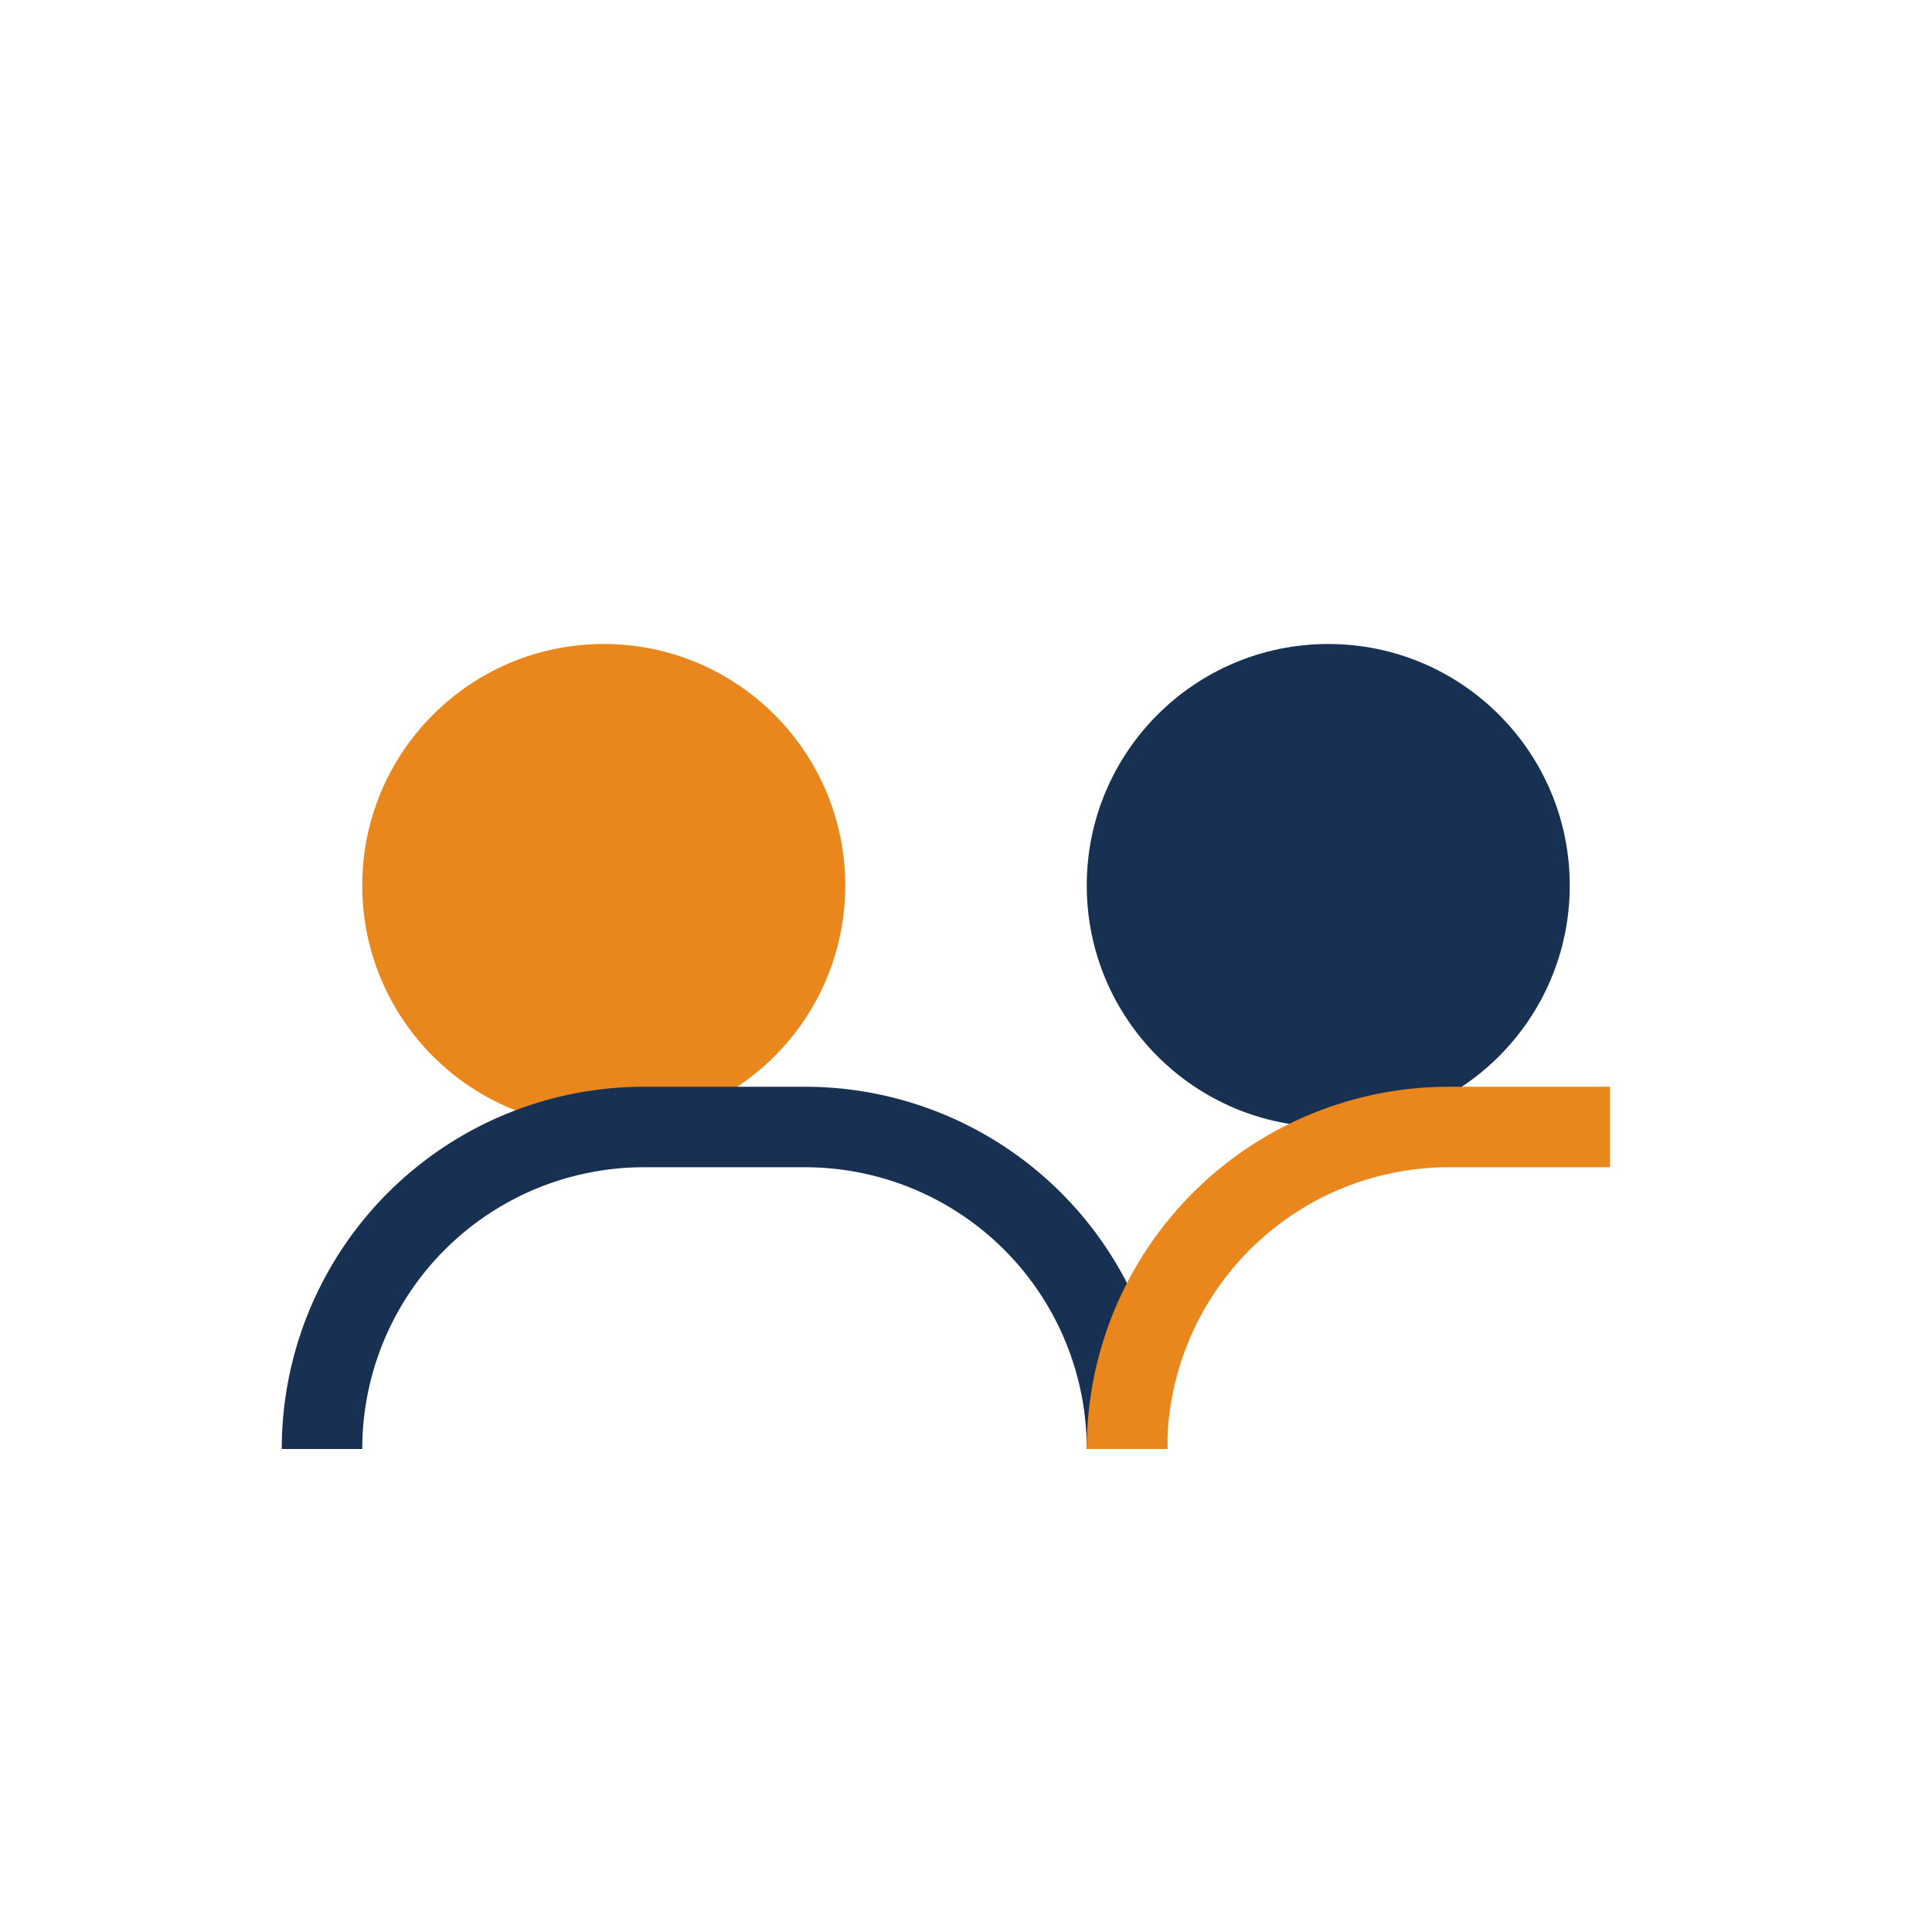
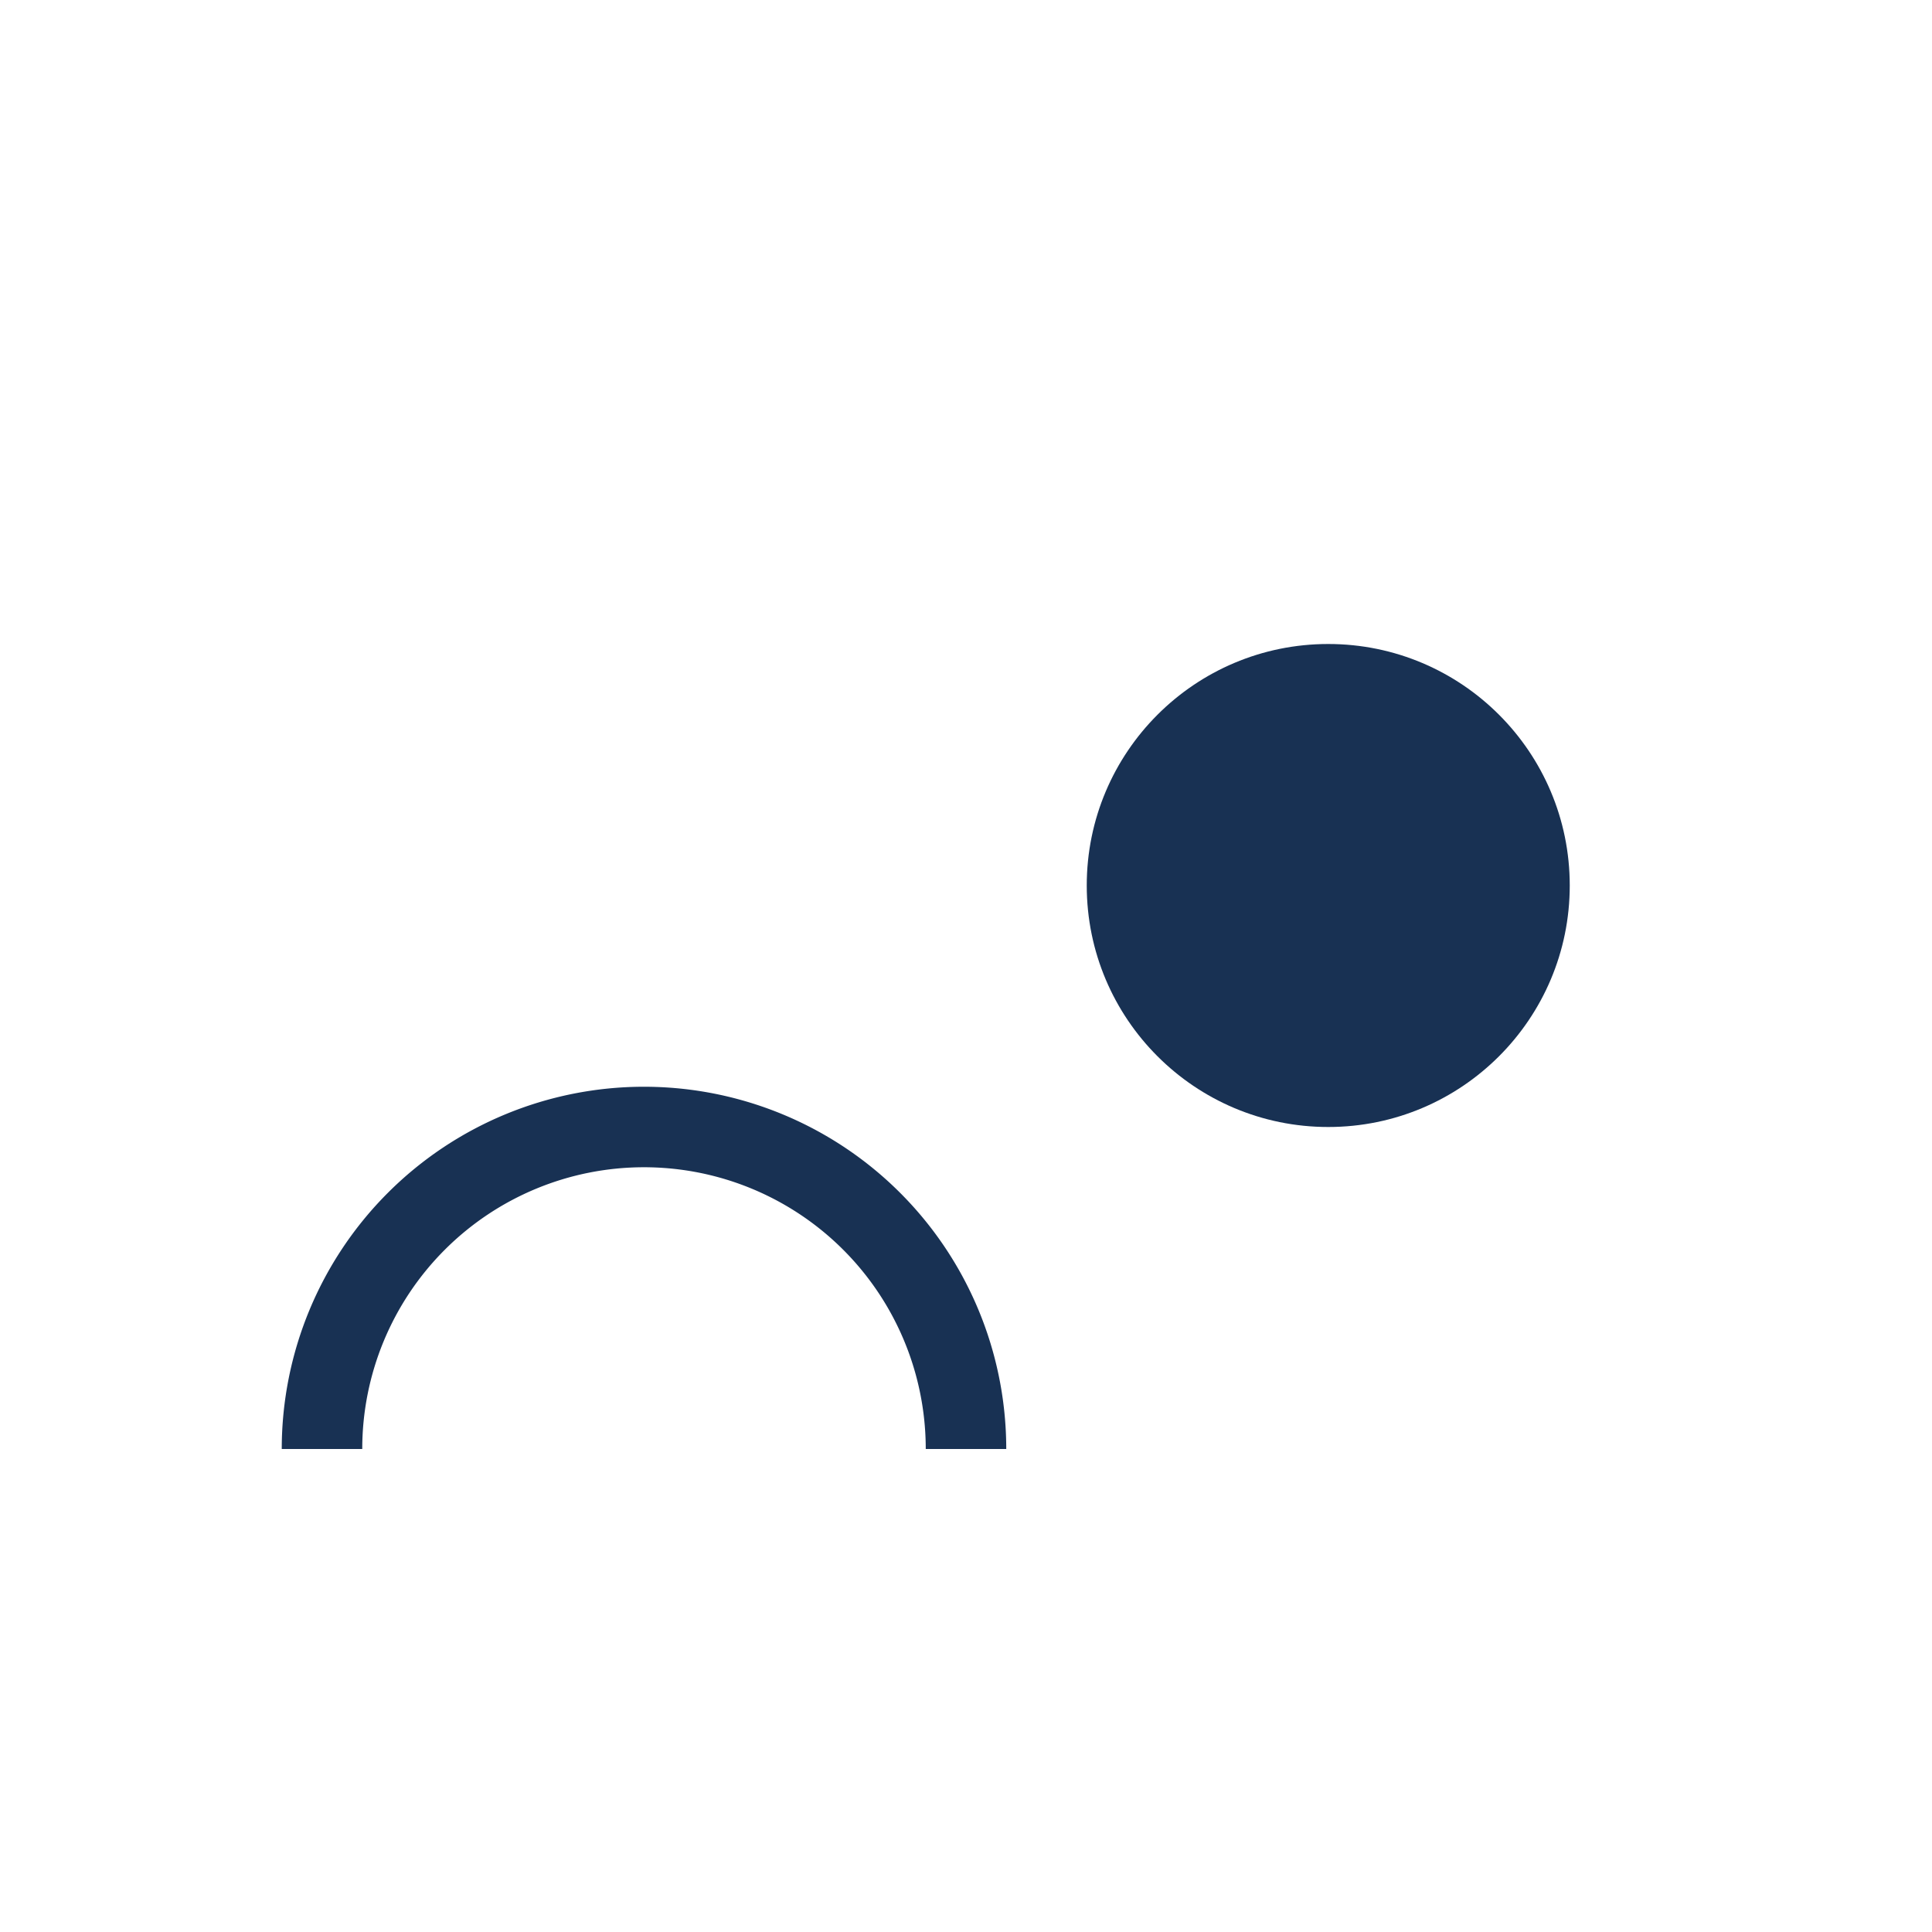
<svg xmlns="http://www.w3.org/2000/svg" width="24" height="24" viewBox="0 0 24 24">
-   <circle cx="7.5" cy="11" r="3" fill="#E9861C" />
  <circle cx="16.5" cy="11" r="3" fill="#183153" />
-   <path d="M4 18a4 4 0 0 1 4-4h2a4 4 0 0 1 4 4" fill="none" stroke="#183153" />
-   <path d="M14 18a4 4 0 0 1 4-4h2" fill="none" stroke="#E9861C" />
+   <path d="M4 18a4 4 0 0 1 4-4a4 4 0 0 1 4 4" fill="none" stroke="#183153" />
</svg>